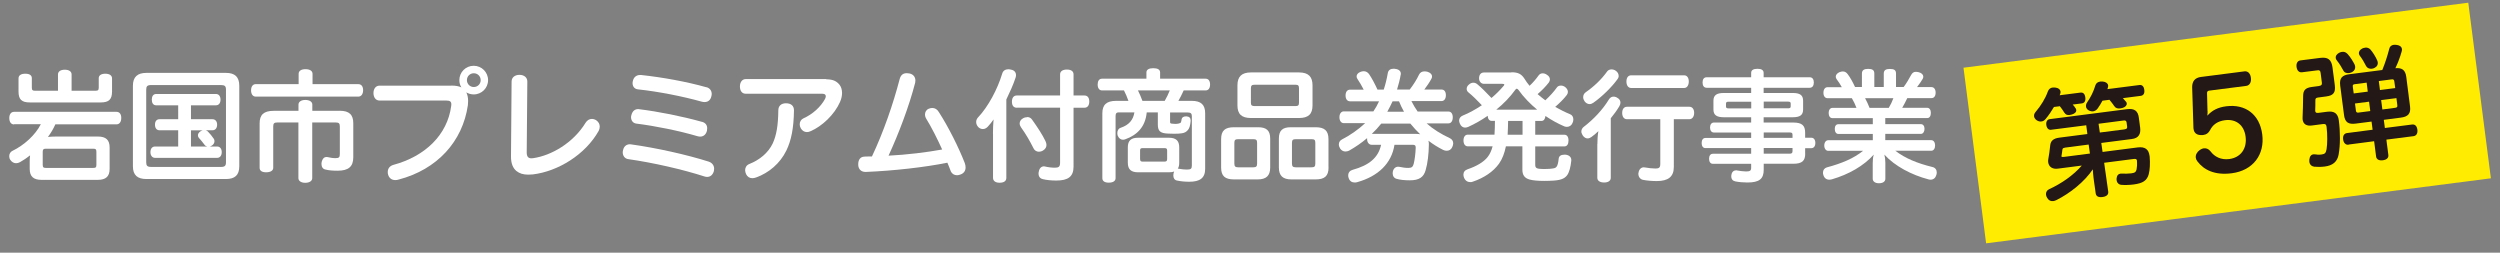
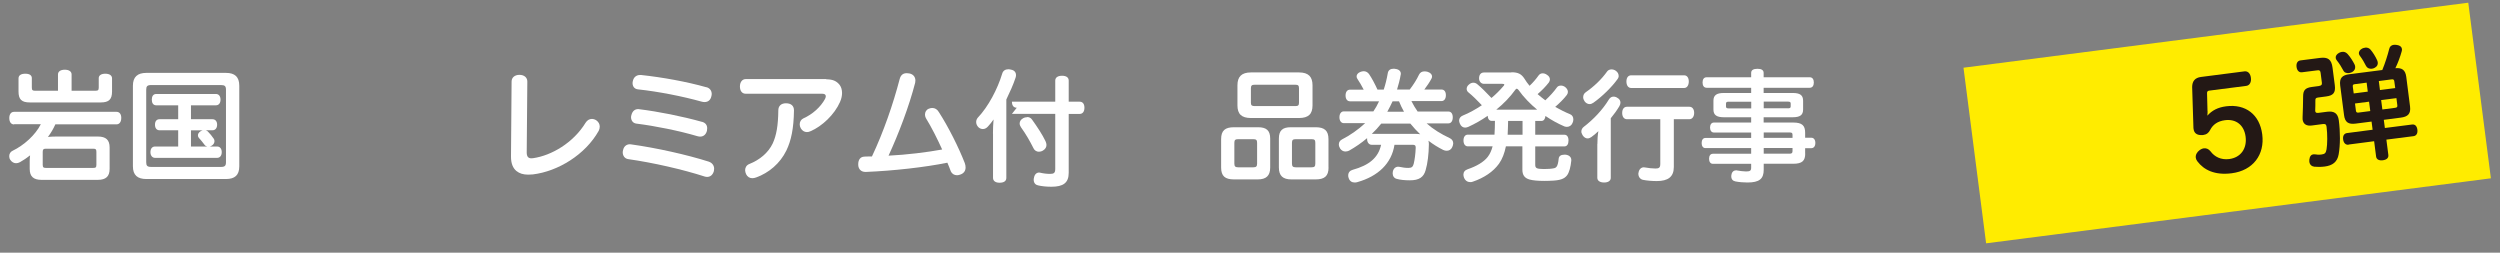
<svg xmlns="http://www.w3.org/2000/svg" id="_レイヤー_2" data-name="レイヤー_2" viewBox="0 0 330.68 33.42">
  <rect x="0" y="0" width="330.68" height="33.42" fill="#808080" stroke="none" />
  <defs>
    <style>
      .cls-1 {
        fill: none;
      }

      .cls-2 {
        fill: #231815;
      }

      .cls-3 {
        fill: #fff;
      }

      .cls-4 {
        fill: #ffec00;
      }
    </style>
  </defs>
  <g id="_タイトル" data-name="タイトル">
    <g>
      <g>
        <g>
          <path class="cls-3" d="M1.87,16.46c-.42,0-.64-.34-.64-.85,0-.48.22-.82.64-.82h13.53c.42,0,.64.32.64.8,0,.51-.22.86-.64.86H7.32c-.26.59-.59,1.15-.98,1.66.37-.03.74-.05,1.07-.05h5.54c1.06,0,1.55.45,1.55,1.44v2.85c0,.98-.5,1.44-1.55,1.44h-7.47c-1.06,0-1.55-.46-1.55-1.44v-1.06c0-.24.02-.48.05-.74-.45.35-.9.66-1.34.9-.18.1-.35.14-.51.14-.29,0-.56-.14-.77-.45-.1-.14-.14-.32-.14-.48,0-.29.14-.58.45-.72,1.46-.7,2.99-2.05,3.73-3.51H1.87ZM12.64,12c.32,0,.42-.08.42-.42v-1.25c0-.37.35-.58.86-.58.54,0,.9.21.9.62v1.74c0,1.04-.42,1.44-1.5,1.44H3.95c-1.09,0-1.5-.4-1.5-1.44v-1.74c0-.42.35-.62.9-.62s.86.21.86.58v1.25c0,.34.1.42.4.42h3.06v-2.16c0-.38.34-.62.9-.62s.9.24.9.62v2.16h3.19ZM12.33,22.21c.32,0,.42-.06.42-.42v-1.7c0-.34-.1-.42-.42-.42h-6.26c-.3,0-.42.08-.42.42v1.7c0,.35.11.42.42.42h6.26Z" />
          <path class="cls-3" d="M31.65,22c0,1.17-.59,1.68-1.76,1.68h-10.53c-1.17,0-1.78-.51-1.78-1.68v-10.66c0-1.17.61-1.7,1.78-1.7h10.53c1.17,0,1.76.53,1.76,1.7v10.66ZM29.23,22.08c.51,0,.66-.16.66-.62v-9.59c0-.46-.14-.62-.66-.62h-9.22c-.53,0-.67.16-.67.62v9.59c0,.46.14.62.67.62h9.22ZM27.2,17.23c.11.03.21.08.29.16.24.24.58.64.8.98.05.1.08.19.08.29,0,.22-.11.45-.34.59-.1.06-.19.11-.29.13h.98c.38,0,.61.29.61.75,0,.43-.22.75-.61.75h-8.21c-.38,0-.61-.32-.61-.75,0-.46.22-.75.61-.75h3.06v-2.15h-2.48c-.37,0-.59-.29-.59-.74s.22-.72.59-.72h2.48v-1.84h-2.9c-.4,0-.59-.3-.59-.75s.19-.75.59-.75h7.89c.4,0,.61.32.61.75s-.21.75-.61.75h-3.3v1.84h2.85c.38,0,.61.29.61.72s-.22.74-.61.74h-.91ZM25.26,17.23v2.15h2.15c-.14-.03-.27-.11-.35-.22-.18-.26-.54-.69-.77-.94-.08-.1-.11-.21-.11-.32,0-.19.11-.38.34-.53.1-.06.19-.1.29-.13h-1.54Z" />
-           <path class="cls-3" d="M47.39,11.13c.42,0,.64.32.64.8s-.22.85-.64.85h-13.56c-.4,0-.62-.34-.62-.83s.22-.82.62-.82h5.67v-1.36c0-.4.35-.62.91-.62s.93.22.93.62v1.36h6.05ZM44.94,14.65c1.26,0,1.79.53,1.79,1.65v4.5c0,1.25-.64,1.78-2.08,1.78-.54,0-1.15-.03-1.62-.16-.32-.06-.51-.34-.51-.74,0-.08.02-.18.03-.27.11-.43.32-.64.64-.64.06,0,.13,0,.19.02.27.06.62.13.98.13.5,0,.59-.13.59-.56v-3.63c0-.42-.14-.53-.56-.53h-3.09v7.36c0,.38-.37.62-.93.62-.53,0-.9-.24-.9-.62v-7.36h-2.77c-.42,0-.56.11-.56.53v5.47c0,.38-.38.59-.94.59s-.86-.21-.86-.59v-5.89c0-1.12.54-1.65,1.86-1.65h3.28v-.83c0-.37.37-.61.9-.61.56,0,.93.24.93.61v.83h3.63Z" />
-           <path class="cls-3" d="M59.69,11.32c.59,0,1.01.08,1.34.24-.18-.27-.27-.61-.27-.96,0-1.06.85-1.9,1.9-1.9s1.9.85,1.9,1.9-.85,1.89-1.9,1.89c-.35,0-.69-.1-.98-.27.16.32.24.7.24,1.14,0,.18-.02.35-.03.54-.69,4.82-4.07,8.53-9.19,9.86-.14.05-.29.06-.42.06-.45,0-.78-.24-.93-.67-.05-.13-.06-.27-.06-.4,0-.45.26-.8.74-.94,4.24-1.14,7.15-4,7.65-7.78.02-.08.02-.16.02-.22,0-.38-.19-.51-.66-.51h-8.84c-.5,0-.8-.43-.8-.99s.3-.98.8-.98h9.48ZM61.76,10.6c0,.51.4.91.91.91s.91-.4.91-.91-.4-.91-.91-.91-.91.4-.91.91Z" />
          <path class="cls-3" d="M67.67,10.78c0-.53.42-.88,1.04-.88s1.04.35,1.04.88l-.08,9.38c0,.54.19.78.62.78.06,0,.14,0,.24-.02,2.42-.35,5.31-2.03,6.93-4.69.22-.34.51-.5.83-.5.19,0,.4.06.59.19.3.21.45.51.45.83,0,.19-.05.38-.14.56-1.76,3.14-5.38,5.36-8.71,5.76-.22.02-.43.03-.62.03-.66,0-1.15-.16-1.55-.48-.46-.38-.72-.99-.72-1.9l.08-9.96Z" />
          <path class="cls-3" d="M93.77,21.39c.46.16.69.53.69.93,0,.1-.02.21-.03.3-.14.5-.46.78-.9.78-.11,0-.21-.02-.32-.05-2.87-.93-6.85-1.84-10.1-2.3-.48-.06-.74-.46-.74-.9,0-.11.02-.22.05-.32.1-.45.43-.75.9-.75.06,0,.11,0,.18.02,3.31.46,7.36,1.36,10.28,2.29ZM92.85,16.11c.48.13.69.45.69.85,0,.11-.02.22-.03.34-.13.5-.46.77-.9.77-.1,0-.21-.02-.34-.05-2.43-.72-5.6-1.36-8.1-1.67-.46-.06-.7-.43-.7-.85,0-.1.02-.19.05-.29.13-.51.45-.78.9-.78.05,0,.1,0,.16.02,2.45.3,5.65.93,8.28,1.67ZM93.44,11.53c.48.13.7.5.7.9,0,.11-.02.22-.05.32-.11.5-.45.75-.9.75-.13,0-.26-.02-.4-.06-2.5-.7-5.7-1.33-8.4-1.62-.5-.05-.72-.42-.72-.83,0-.1.02-.21.05-.32.1-.43.43-.75.94-.75h.14c2.8.3,6.02.88,8.63,1.62Z" />
          <path class="cls-3" d="M109.29,10.49c.96,0,1.39.29,1.74.7.22.27.35.66.35,1.1,0,.37-.08.77-.27,1.2-.72,1.65-2.37,3.22-3.91,3.87-.16.08-.32.11-.48.11-.32,0-.61-.18-.8-.5-.1-.18-.14-.35-.14-.53,0-.34.18-.64.48-.78,1.2-.53,2.29-1.5,2.87-2.58.06-.13.1-.24.1-.34,0-.21-.14-.34-.46-.34h-10.13c-.48,0-.77-.37-.77-.96s.32-.98.77-.98h10.66ZM105.02,14.59c-.03,2.4-.37,4.02-1.01,5.33-.83,1.7-2.32,2.95-3.99,3.55-.18.06-.35.1-.5.1-.37,0-.66-.18-.83-.53-.08-.18-.13-.37-.13-.53,0-.35.18-.67.56-.82,1.34-.53,2.5-1.47,3.09-2.72.48-1.04.72-2.34.74-4.37,0-.61.4-.94,1.01-.94.66,0,1.06.32,1.06.93Z" />
          <path class="cls-3" d="M124.62,19.77c-.62-1.36-1.38-2.9-2.16-4.16-.08-.16-.11-.32-.11-.46,0-.34.18-.64.5-.77.16-.06.32-.1.45-.1.37,0,.67.18.88.54,1.28,1.98,2.64,4.71,3.43,6.74.08.21.11.42.11.59,0,.43-.22.77-.67.93-.16.06-.32.1-.46.1-.37,0-.67-.19-.82-.51-.13-.37-.27-.7-.46-1.15-3.01.61-7.14,1.07-10.74,1.22h-.11c-.53,0-.91-.34-.94-.91v-.13c0-.58.3-.96.78-.98.16-.02.35-.02.53-.02h.5c1.54-3.25,2.82-6.98,3.67-10.24.14-.54.46-.78.93-.78.1,0,.21.02.32.03.5.08.83.43.83.94,0,.1-.02.19-.03.3-.82,3.17-2.19,6.75-3.52,9.64,2.35-.11,5.11-.45,7.12-.82Z" />
-           <path class="cls-3" d="M131.34,17.66c0-.59.03-1.23.08-1.86-.22.34-.48.64-.74.93-.19.22-.43.34-.67.34-.21,0-.42-.08-.59-.24-.19-.19-.3-.43-.3-.69,0-.21.08-.42.22-.58,1.39-1.46,2.61-3.79,3.22-5.81.11-.4.42-.59.82-.59.11,0,.22.02.34.05.45.08.67.35.67.74,0,.1-.02.19-.05.3-.3.94-.77,1.94-1.23,2.91v10.37c0,.42-.32.64-.9.64-.51,0-.86-.22-.86-.64v-5.87ZM134.49,14.25c-.42,0-.64-.3-.64-.8s.22-.82.64-.82h5.73v-2.79c0-.42.35-.64.9-.64s.88.22.88.64v2.79h1.44c.42,0,.64.3.64.8s-.22.82-.64.82h-1.44v7.79c0,1.34-.74,1.84-2.29,1.84-.59,0-1.28-.06-1.76-.18-.32-.06-.58-.3-.58-.74,0-.08,0-.16.03-.24.08-.5.37-.72.69-.72.05,0,.08,0,.13.02.4.1.9.16,1.31.16.51,0,.69-.13.69-.66v-7.28h-5.73ZM135.85,15.48c.27,0,.51.11.66.34.69.96,1.36,1.97,1.78,2.85.08.18.13.35.13.5,0,.3-.16.56-.46.74-.18.11-.37.16-.54.16-.3,0-.58-.16-.72-.46-.46-.93-1.02-1.9-1.65-2.77-.11-.16-.18-.34-.18-.51,0-.27.16-.53.46-.69.18-.1.37-.14.53-.14Z" />
-           <path class="cls-3" d="M148.01,14.86c-.32,0-.45.13-.45.48v8.23c0,.38-.35.59-.9.59s-.85-.21-.85-.59v-8.58c0-1.12.54-1.65,1.83-1.65h1.62c-.16-.48-.37-.93-.59-1.38h-2.9c-.38,0-.58-.32-.58-.78s.19-.77.58-.77h5.87v-.83c0-.38.35-.56.9-.56.58,0,.91.18.91.56v.83h6.03c.37,0,.58.3.58.77s-.21.78-.58.78h-2.91c-.21.46-.48,1.01-.7,1.38h1.76c1.25,0,1.78.53,1.78,1.65v7.35c0,1.23-.72,1.7-2.1,1.7-.58,0-1.12-.05-1.63-.16-.32-.06-.48-.32-.48-.67,0-.1.02-.19.03-.29.02-.08.05-.16.08-.24-.19.08-.43.11-.7.11h-4.07c-.91,0-1.36-.37-1.36-1.26v-2.05c0-.9.45-1.26,1.36-1.26h4.08c.91,0,1.36.38,1.36,1.26v2.05c0,.34-.06.59-.19.78h.06s.1,0,.14.02c.32.06.69.1.99.1.54,0,.67-.11.67-.54v-6.53c0-.35-.16-.48-.53-.48h-2.35v1.14c0,.26-.02.34.42.35.13.02.22.02.3.02.14,0,.26-.02.42-.05.19-.05.26-.08.3-.18.05-.11.06-.24.08-.37.03-.24.24-.4.59-.4h.05c.38.02.56.22.56.53v.08c-.05.59-.16.96-.35,1.18-.21.26-.46.4-.82.45-.3.05-.61.06-1.04.06-.22,0-.46,0-.75-.02-1.1-.03-1.38-.37-1.38-1.2v-1.6h-1.47c-.18,1.9-1.25,2.98-2.83,3.55-.11.05-.22.06-.32.06-.3,0-.54-.19-.69-.54-.03-.11-.05-.22-.05-.34,0-.34.16-.61.45-.7,1.1-.37,1.65-1.04,1.81-2.03h-2.05ZM154.06,13.34c.26-.45.48-.9.67-1.38h-4.21c.22.45.42.91.59,1.38h2.94ZM153.98,21.38c.27,0,.4-.06.4-.34v-1.15c0-.26-.13-.3-.4-.3h-2.8c-.27,0-.38.05-.38.3v1.14c0,.29.11.35.38.35h2.8Z" />
+           <path class="cls-3" d="M131.34,17.66c0-.59.03-1.23.08-1.86-.22.34-.48.64-.74.93-.19.22-.43.34-.67.34-.21,0-.42-.08-.59-.24-.19-.19-.3-.43-.3-.69,0-.21.08-.42.22-.58,1.39-1.46,2.61-3.79,3.22-5.81.11-.4.42-.59.82-.59.11,0,.22.02.34.05.45.08.67.35.67.74,0,.1-.02.19-.05.3-.3.94-.77,1.94-1.23,2.91v10.37c0,.42-.32.64-.9.64-.51,0-.86-.22-.86-.64v-5.87ZM134.49,14.25c-.42,0-.64-.3-.64-.8h5.73v-2.79c0-.42.35-.64.9-.64s.88.22.88.64v2.79h1.44c.42,0,.64.3.64.8s-.22.82-.64.82h-1.44v7.79c0,1.34-.74,1.84-2.29,1.84-.59,0-1.28-.06-1.76-.18-.32-.06-.58-.3-.58-.74,0-.08,0-.16.03-.24.08-.5.37-.72.69-.72.05,0,.08,0,.13.02.4.1.9.16,1.31.16.51,0,.69-.13.69-.66v-7.28h-5.73ZM135.85,15.48c.27,0,.51.11.66.34.69.96,1.36,1.97,1.78,2.85.08.18.13.35.13.5,0,.3-.16.56-.46.74-.18.11-.37.16-.54.16-.3,0-.58-.16-.72-.46-.46-.93-1.02-1.9-1.65-2.77-.11-.16-.18-.34-.18-.51,0-.27.16-.53.46-.69.18-.1.37-.14.53-.14Z" />
          <path class="cls-3" d="M168.01,22.16c0,1.1-.54,1.57-1.65,1.57h-3.14c-1.17,0-1.7-.43-1.7-1.57v-3.75c0-1.15.53-1.58,1.7-1.58h3.19c1.09,0,1.6.42,1.6,1.5v3.83ZM166.28,18.89c0-.38-.13-.48-.51-.48h-1.99c-.38,0-.51.1-.51.48v2.74c0,.38.13.5.51.5h1.99c.38,0,.51-.11.51-.5v-2.74ZM171.82,9.58c1.26,0,1.79.58,1.79,1.7v2.67c0,1.12-.53,1.66-1.79,1.66h-6.35c-1.26,0-1.79-.54-1.79-1.66v-2.67c0-1.12.53-1.7,1.79-1.7h6.35ZM171.37,14.03c.32,0,.45-.1.45-.43v-1.94c0-.35-.13-.45-.45-.45h-5.44c-.32,0-.47.1-.47.45v1.94c0,.34.15.43.47.43h5.44ZM175.73,22.16c0,1.14-.54,1.57-1.7,1.57h-3.22c-1.1,0-1.65-.46-1.65-1.57v-3.83c0-1.09.5-1.5,1.58-1.5h3.28c1.15,0,1.7.43,1.7,1.58v3.75ZM173.98,18.89c0-.38-.11-.48-.51-.48h-2.07c-.38,0-.51.1-.51.48v2.74c0,.38.13.5.51.5h2.07c.4,0,.51-.11.51-.5v-2.74Z" />
          <path class="cls-3" d="M181.63,14.78c.3-.43.56-.9.78-1.38h-3.84c-.37,0-.59-.3-.59-.77s.22-.77.59-.77h1.81c-.24-.48-.56-1.01-.83-1.42-.08-.11-.11-.22-.11-.34,0-.22.16-.45.48-.58.16-.06.3-.1.45-.1.29,0,.53.13.71.37.37.53.8,1.36,1.12,2.06h.83c.22-.67.4-1.39.53-2.15.06-.43.37-.61.77-.61.06,0,.14,0,.21.02.48.05.75.29.75.64,0,.05,0,.1-.02.14-.11.67-.29,1.33-.48,1.95h1.68c.51-.66.93-1.34,1.23-1.97.14-.29.4-.43.72-.43.13,0,.27.02.42.06.4.13.58.37.58.61,0,.08-.02.18-.06.26-.26.5-.62,1.02-.96,1.47h2.26c.38,0,.59.29.59.75s-.21.78-.59.78h-3.97c.24.48.51.94.82,1.38h4.07c.37,0,.58.3.58.77s-.21.8-.58.8h-2.88c.86.77,1.91,1.41,3.04,1.94.32.14.48.4.48.7,0,.16-.05.32-.13.5-.14.32-.42.48-.72.48-.16,0-.32-.03-.48-.11-.64-.32-1.3-.72-1.95-1.22.05.16.06.32.06.51-.02,1.26-.16,2.48-.43,3.39-.26.93-.86,1.34-2.08,1.34-.69,0-1.28-.06-1.74-.19-.34-.08-.54-.37-.54-.74,0-.08.02-.16.03-.26.1-.4.38-.61.7-.61.05,0,.11,0,.18.02.37.08.75.14,1.15.14.45,0,.61-.13.72-.53.14-.56.24-1.33.27-2.15,0-.32-.13-.38-.43-.38h-2.38c-.38,2.48-2.18,4.16-4.88,4.93-.14.05-.27.06-.38.06-.38,0-.67-.19-.8-.59-.05-.11-.06-.24-.06-.35,0-.37.22-.64.59-.74,2.14-.59,3.39-1.58,3.76-3.31h-1.26c-.32,0-.59-.3-.59-.75v-.13c-.75.64-1.55,1.18-2.34,1.63-.18.1-.37.14-.53.14-.27,0-.51-.13-.69-.38-.11-.18-.18-.37-.18-.56,0-.27.13-.51.42-.66,1.04-.53,2.13-1.28,3.06-2.15h-2.82c-.35,0-.58-.32-.58-.78s.22-.78.58-.78h3.92ZM182.7,16.35c-.38.48-.8.93-1.25,1.36h5.89c.19,0,.35.02.51.05-.46-.45-.9-.91-1.3-1.41h-3.86ZM185.71,14.78c-.26-.45-.46-.9-.66-1.38h-.85c-.21.46-.45.93-.7,1.38h2.21Z" />
          <path class="cls-3" d="M199.93,9.56c.86,0,1.3.22,1.7.83.21.34.43.66.69.96.45-.42.86-.9,1.2-1.38.13-.18.32-.27.53-.27.19,0,.38.06.56.19.27.16.4.38.4.62,0,.13-.05.27-.14.4-.42.54-.93,1.06-1.49,1.54.34.29.67.56,1.02.82.61-.56,1.14-1.15,1.54-1.71.11-.16.3-.24.53-.24.18,0,.37.06.54.18.24.18.38.42.38.66,0,.14-.05.27-.14.4-.38.5-.94,1.06-1.54,1.58.66.37,1.31.7,1.95.96.3.11.45.38.45.69,0,.16-.03.32-.11.48-.14.34-.43.51-.74.51-.11,0-.22-.02-.34-.06-.85-.37-1.7-.83-2.5-1.38-.03.38-.21.66-.53.66h-.82v1.82h3.84c.37,0,.56.29.56.77s-.19.78-.56.78h-3.84v2.4c0,.46.13.58,1.12.59.54,0,1.02-.03,1.34-.1.18-.03.27-.1.35-.19.14-.16.24-.54.29-1.07.03-.35.3-.54.74-.54h.16c.48.05.77.32.77.7v.08c-.08.83-.27,1.57-.56,1.95-.35.46-.9.69-2.21.72-.27.02-.54.02-.8.02-.82,0-1.52-.06-1.94-.18-.64-.18-.96-.56-.96-1.3v-3.09h-2.18c-.19.93-.48,1.68-.91,2.29-.77,1.07-1.97,1.87-3.46,2.38-.11.05-.24.06-.35.06-.35,0-.66-.19-.82-.59-.05-.14-.08-.27-.08-.4,0-.34.19-.59.58-.72,1.12-.38,2.1-.93,2.64-1.63.29-.38.5-.85.64-1.39h-3.27c-.37,0-.58-.32-.58-.78s.21-.77.58-.77h3.52c.05-.61.05-1.22.06-1.82h-.43c-.34,0-.51-.29-.53-.67-.83.58-1.71,1.07-2.56,1.46-.14.06-.29.1-.42.1-.3,0-.56-.18-.7-.53-.06-.14-.1-.29-.1-.4,0-.3.18-.54.5-.67.85-.34,1.7-.82,2.51-1.36-.61-.64-1.23-1.26-1.79-1.71-.16-.13-.22-.3-.22-.46,0-.19.1-.4.27-.54.19-.18.4-.27.61-.27.18,0,.35.06.5.18.56.45,1.23,1.14,1.9,1.84.58-.48,1.1-1.01,1.54-1.52.11-.11.16-.19.16-.24,0-.08-.1-.11-.27-.11h-2.43c-.35,0-.64-.3-.64-.72,0-.45.21-.78.64-.78h3.63ZM203.33,14.51c-.94-.77-1.79-1.65-2.48-2.62-.1-.1-.16-.16-.22-.16s-.13.05-.21.16c-.67.94-1.55,1.84-2.51,2.62h5.43ZM199.48,16c-.02.61-.02,1.22-.06,1.82h1.97v-1.82h-1.9Z" />
          <path class="cls-3" d="M211.29,19.05c0-.54.03-1.12.13-1.7-.3.29-.62.56-.93.78-.16.11-.32.18-.5.18-.22,0-.45-.13-.62-.37-.08-.13-.14-.26-.18-.37-.02-.06-.02-.13-.02-.19,0-.22.11-.45.34-.62,1.28-.99,2.45-2.21,3.3-3.6.16-.26.37-.38.62-.38.16,0,.35.05.53.18.26.14.38.37.38.62,0,.14-.05.3-.14.46-.32.54-.7,1.07-1.14,1.6v7.88c0,.4-.35.62-.88.62s-.9-.22-.9-.62v-4.47ZM214.11,10.01c0,.16-.05.32-.16.46-.72,1.01-2.02,2.3-3.19,3.12-.16.11-.32.18-.5.18-.24,0-.5-.13-.67-.38-.11-.16-.18-.35-.18-.53,0-.26.11-.5.34-.66,1.07-.74,2.1-1.71,2.83-2.75.13-.18.35-.27.58-.27.19,0,.4.06.56.18.26.18.38.42.38.66ZM215.21,15.77c-.42,0-.64-.35-.64-.83s.22-.82.64-.82h8.24c.4,0,.64.32.64.82,0,.46-.24.83-.64.83h-2.05v6.32c0,1.31-.77,1.86-2.26,1.86-.62,0-1.33-.06-1.81-.16-.34-.06-.62-.37-.62-.8,0-.05,0-.1.02-.14.06-.45.35-.72.69-.72.06,0,.11,0,.18.02.42.08.99.14,1.39.14.46,0,.62-.13.62-.61v-5.91h-4.4ZM215.77,11.64c-.42,0-.64-.37-.64-.86s.22-.82.64-.82h6.99c.4,0,.62.34.62.82s-.22.86-.62.86h-6.99Z" />
          <path class="cls-3" d="M238.78,20.32c0,.94-.4,1.34-1.57,1.34h-3.92v.8c0,1.2-.58,1.68-2.15,1.68-.53,0-1.14-.05-1.58-.14-.32-.06-.56-.26-.56-.67,0-.06,0-.13.02-.19.05-.43.34-.61.62-.61.05,0,.1,0,.14.02.35.06.82.13,1.18.13.53,0,.67-.11.67-.51v-.5h-5.06c-.32,0-.51-.26-.51-.67s.19-.66.51-.66h5.06v-.75h-6.05c-.32,0-.5-.27-.5-.67s.18-.67.5-.67h6.05v-.72h-4.93c-.32,0-.51-.27-.51-.66s.19-.66.51-.66h4.93v-.7h-3.63c-.94,0-1.36-.3-1.36-1.02v-1.17c0-.72.42-1.02,1.36-1.02h3.63v-.69h-5.89c-.35,0-.54-.27-.54-.7s.19-.69.54-.69h5.89v-.58c0-.38.32-.54.83-.54s.82.16.82.54v.58h6.1c.35,0,.54.27.54.69s-.19.7-.54.7h-6.1v.69h3.86c.96,0,1.36.3,1.36,1.02v1.17c0,.72-.4,1.02-1.36,1.02h-3.86v.7h3.92c1.17,0,1.57.4,1.57,1.34v.67h.82c.32,0,.53.26.53.69s-.21.69-.53.69h-.82v.72ZM228.7,13.45c-.29,0-.4.05-.4.26v.37c0,.21.11.26.4.26h2.94v-.88h-2.94ZM236.46,14.33c.29,0,.4-.05.4-.26v-.37c0-.21-.11-.26-.4-.26h-3.17v.88h3.17ZM237.1,17.84c0-.27-.1-.32-.42-.32h-3.39v.72h3.81v-.4ZM237.05,19.58h-3.76v.75h3.39c.32,0,.42-.08.42-.35v-.4h-.05Z" />
-           <path class="cls-3" d="M241.75,12.99c-.35,0-.56-.27-.56-.72s.21-.74.56-.74h1.87c-.19-.37-.46-.75-.69-1.06-.08-.11-.11-.22-.11-.34,0-.22.18-.45.48-.58.16-.06.32-.1.45-.1.27,0,.48.13.64.35.35.45.7,1.1.98,1.71h.91v-1.79c0-.45.3-.61.82-.61.56,0,.82.16.82.61v1.79h1.25v-1.78c0-.46.29-.61.8-.61.56,0,.82.14.82.61v1.78h1.01c.38-.5.72-1.1.98-1.58.16-.29.34-.43.64-.43.1,0,.22.02.37.05.4.1.61.34.61.59,0,.1-.03.19-.08.29-.19.32-.45.7-.75,1.09h1.9c.35,0,.56.29.56.74s-.21.72-.56.72h-3.19c-.21.43-.42.86-.67,1.28h3.31c.3,0,.48.29.48.67,0,.42-.18.69-.48.69h-5.55v.8h4.71c.3,0,.48.26.48.62s-.18.67-.48.67h-4.71v.83h6.08c.32,0,.51.3.51.7s-.19.7-.51.7h-4.75c1.3,1.01,2.91,1.66,4.9,2.15.38.08.58.37.58.72,0,.1-.02.21-.05.32-.11.4-.38.64-.78.64-.08,0-.19-.02-.29-.05-2.19-.58-4.42-1.73-5.81-3.27.08.3.13.7.13,1.1v2.1c0,.35-.3.59-.85.59-.5,0-.82-.24-.82-.59v-2.08c0-.4.03-.77.14-1.12-1.33,1.49-3.31,2.62-5.54,3.27-.13.03-.24.05-.34.05-.38,0-.66-.21-.78-.59-.05-.13-.06-.24-.06-.35,0-.34.19-.59.51-.69,1.94-.51,3.58-1.2,4.79-2.19h-4.62c-.29,0-.51-.3-.51-.7s.22-.7.51-.7h5.91v-.83h-4.55c-.32,0-.48-.3-.48-.67s.16-.62.48-.62h4.55v-.8h-5.33c-.32,0-.51-.27-.51-.69,0-.38.19-.67.51-.67h3.17c-.16-.43-.37-.88-.61-1.28h-3.17ZM246.7,12.99c.22.4.42.85.59,1.28h2.54c.24-.4.45-.83.61-1.28h-3.75Z" />
        </g>
        <g>
          <rect class="cls-4" x="260.93" y="4.56" width="67.32" height="23.42" transform="translate(.34 37.77) rotate(-7.34)" />
          <g>
-             <path class="cls-2" d="M274.17,13.84c.15.17.29.33.39.51.04.08.07.14.07.2.03.25-.18.48-.57.59-.11.03-.2.06-.3.07-.32.04-.54-.04-.72-.33-.14-.24-.36-.55-.58-.83l-.78.1c-.33.57-.71,1.12-1.1,1.59-.17.2-.36.31-.57.33-.22.03-.44-.04-.65-.19-.18-.14-.28-.3-.31-.49-.02-.19.04-.41.21-.59.69-.81,1.29-1.78,1.61-2.69.12-.34.36-.5.64-.53.11-.01.24-.01.39.01.38.05.61.24.65.51.01.08,0,.18-.03.28-.02.07-.06.15-.08.22l2.73-.35c.37-.05.6.16.66.64.06.48-.11.74-.48.79l-1.19.15ZM271.3,17.17c-.33.04-.58-.22-.63-.64-.06-.43.12-.73.45-.77l10.22-1.32c1.02-.13,1.46.26,1.57,1.14l.17,1.3c.11.87-.21,1.4-1.11,1.51l-4.03.52.17,1.19,4.65-.6c.97-.12,1.45.26,1.56,1.09,0,.03,0,.08.02.13.08.91.02,1.76-.12,2.31-.23.85-.76,1.21-2,1.37-.52.07-1.17.09-1.61.05-.33-.02-.6-.25-.64-.61,0-.06-.02-.14-.01-.21.03-.41.23-.63.54-.67.06,0,.11-.01.18,0,.34.02.81.02,1.21-.03.49-.06.64-.18.72-.53.05-.26.08-.64.05-1.1,0-.02,0-.03,0-.05-.03-.21-.15-.26-.45-.22l-3.89.5.54,3.82c.05.41-.24.64-.76.71s-.85-.08-.9-.5l-.23-1.63c-.02-.13-.03-.25-.05-.38-.05-.38-.08-.76-.1-1.15-1.12,1.66-2.98,3.14-4.8,4.06-.15.07-.29.12-.43.14-.32.04-.61-.08-.81-.43-.08-.13-.13-.27-.15-.42-.04-.3.12-.6.42-.73,1.59-.72,3.2-1.83,4.31-3.12l-3.19.41c-.71.09-1.18-.27-1.25-.84-.02-.13-.02-.26.01-.41.09-.51.2-1.22.26-1.86.06-.56.42-.89,1.18-.99l3.73-.48-.15-1.16-4.62.59ZM273.11,19.54c-.22.03-.29.1-.32.28-.02.21-.05.47-.1.72,0,.05-.02.08-.02.13.01.1.11.11.29.09l3.48-.45-.17-1.19-3.16.41ZM282.97,11.25c.37-.05.6.16.66.64.06.48-.11.74-.48.79l-2.35.3c.15.17.3.33.42.49.06.06.08.13.09.2.03.24-.16.49-.54.6-.11.03-.22.06-.31.07-.35.05-.62-.03-.8-.3-.16-.24-.39-.55-.64-.84l-.92.12c-.2.35-.39.7-.63,1.02-.16.23-.39.36-.61.39-.19.02-.37-.02-.55-.11-.24-.13-.37-.32-.39-.53-.02-.17.03-.38.14-.53.48-.69.86-1.45,1.1-2.27.09-.29.33-.46.65-.5.11-.01.22-.01.34,0,.39.03.66.24.7.52,0,.06,0,.16-.03.25-.02.08-.04.15-.07.23l4.22-.54ZM281.03,17.1c.25-.03.36-.11.33-.35l-.07-.54c-.03-.24-.15-.3-.41-.27l-3.3.43.17,1.16,3.29-.42Z" />
            <path class="cls-2" d="M292,14.67c0,.18,0,.42-.03.63.61-.69,1.39-1.1,2.49-1.24,2.57-.33,4.43,1.09,4.77,3.71.35,2.68-1.21,4.79-4.05,5.15-2.25.29-3.69-.46-4.53-1.58-.12-.15-.19-.32-.21-.47-.05-.37.15-.74.47-.98.19-.15.39-.24.59-.27.32-.04.64.08.89.4.53.72,1.39,1.16,2.47,1.02,1.54-.2,2.37-1.4,2.17-2.96s-1.29-2.37-2.73-2.18c-.98.13-1.6.59-1.96,1.29-.19.38-.47.61-.93.67-.06,0-.14.02-.22.01-.6.01-.97-.26-1.04-.79,0-.05-.01-.1-.02-.14l-.17-5.42c0-.77.37-1.24,1.17-1.34l5.75-.74c.49-.06.79.33.85.86.07.51-.13,1-.61,1.06l-4.91.63c-.19.02-.29.13-.28.33l.06,2.35Z" />
            <path class="cls-2" d="M306.77,11.36c.29-.04.38-.15.35-.42l-.17-1.32c-.04-.29-.16-.35-.41-.32l-2.05.26c-.4.05-.66-.24-.72-.7-.06-.48.12-.82.52-.87l2.59-.33c1.03-.13,1.51.19,1.65,1.29l.3,2.32c.13,1.03-.23,1.37-1.16,1.49l-1.06.14c-.29.04-.36.13-.35.4,0,.4,0,.9-.02,1.26,0,.05,0,.1,0,.13.03.21.15.27.42.24l1.16-.15c.89-.11,1.41.17,1.54,1.14.2,1.52.2,3.28-.02,4.5-.18,1.01-.81,1.48-1.86,1.61-.48.06-.98.06-1.37.02-.36-.05-.6-.28-.65-.66-.01-.08,0-.18,0-.27.05-.47.27-.68.54-.71.05,0,.11-.01.16,0,.23.03.54.08.88.03.46-.06.61-.17.7-.7.11-.66.13-1.97,0-2.97-.04-.33-.18-.4-.5-.36l-1.44.19c-.71.09-1.15-.17-1.23-.81-.01-.1-.01-.21,0-.32.03-.79.07-1.83.07-2.74,0-.81.31-1.12,1.18-1.23l.98-.13ZM309.79,6.86c.29-.04.52.06.73.28.38.42.71.97.9,1.34.06.11.09.21.1.31.04.3-.09.56-.39.74-.12.06-.26.11-.4.13-.32.04-.62-.05-.73-.26-.22-.42-.58-1.02-.89-1.39-.09-.1-.14-.22-.16-.33-.04-.27.13-.52.44-.69.14-.07.26-.11.39-.13ZM310.65,19.14c-.4.05-.66-.24-.72-.7-.06-.46.12-.79.52-.84l3.38-.44-.14-1.08-2.11.27c-.94.12-1.41-.16-1.53-1.13l-.51-3.92c-.12-.97.26-1.36,1.2-1.48l4.37-.56c.37-.89.7-1.93.92-2.8.07-.32.29-.49.59-.53.13-.02.29,0,.44.02.39.06.61.24.65.53.01.1,0,.21-.04.34-.2.72-.5,1.52-.83,2.2.89-.08,1.32.25,1.44,1.14l.5,3.92c.12.97-.28,1.36-1.23,1.48l-2.24.29.14,1.08,3.6-.46c.4-.05.64.22.7.68.06.46-.11.8-.5.86l-3.6.46.26,2.02c.05.4-.22.64-.73.71-.49.06-.84-.1-.89-.5l-.26-2.02-3.38.44ZM311.49,11.13c-.24.03-.31.1-.28.34l.12.89,1.86-.24-.15-1.19-1.54.2ZM311.5,13.69l.12.94c.03.22.12.29.36.26l1.54-.2-.16-1.24-1.86.24ZM312.85,6.3c.25-.03.51.05.69.25.32.36.67.93.89,1.42.04.09.07.2.08.28.04.29-.08.54-.39.71-.12.08-.26.11-.39.13-.33.04-.63-.1-.76-.35-.2-.41-.51-.95-.84-1.38-.06-.09-.1-.18-.11-.26-.04-.27.14-.53.43-.68.12-.06.26-.1.39-.11ZM314.8,11.91l2.02-.26-.12-.89c-.03-.24-.13-.29-.37-.26l-1.68.22.15,1.19ZM315.13,14.48l1.68-.22c.24-.03.32-.12.29-.34l-.12-.94-2.02.26.16,1.24Z" />
          </g>
        </g>
      </g>
      <rect class="cls-1" width="330.68" height="33.42" />
    </g>
  </g>
</svg>